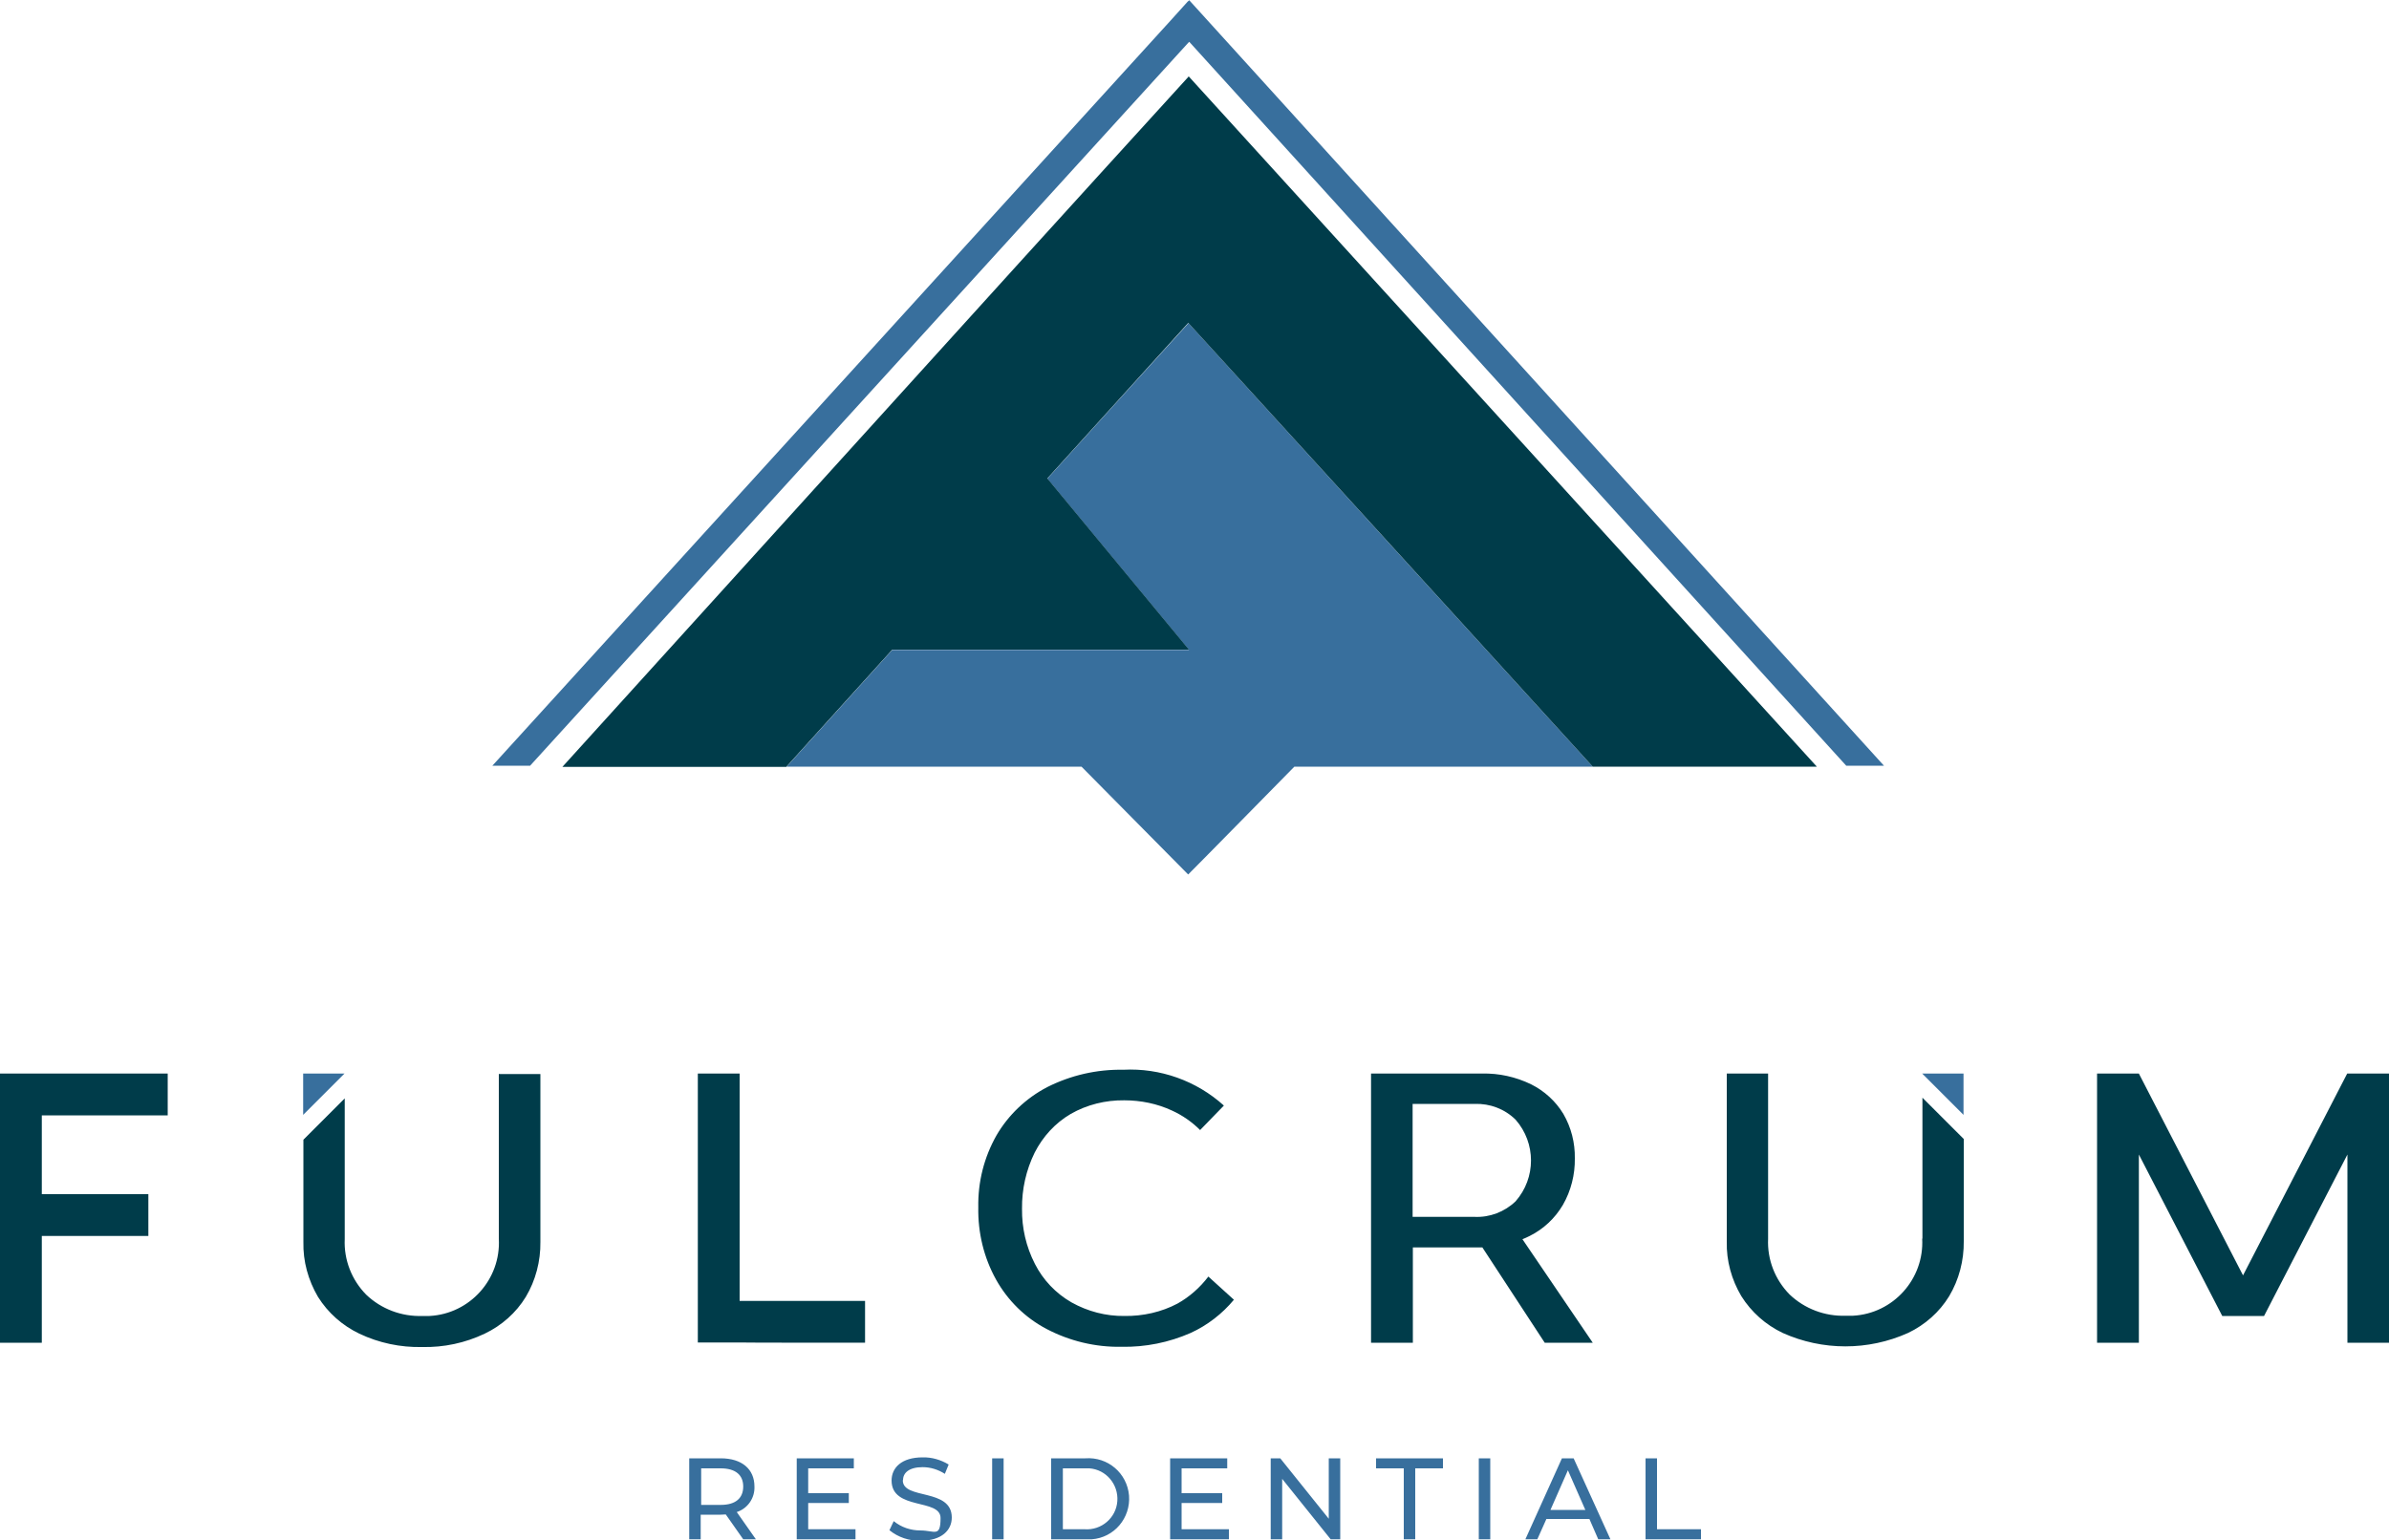
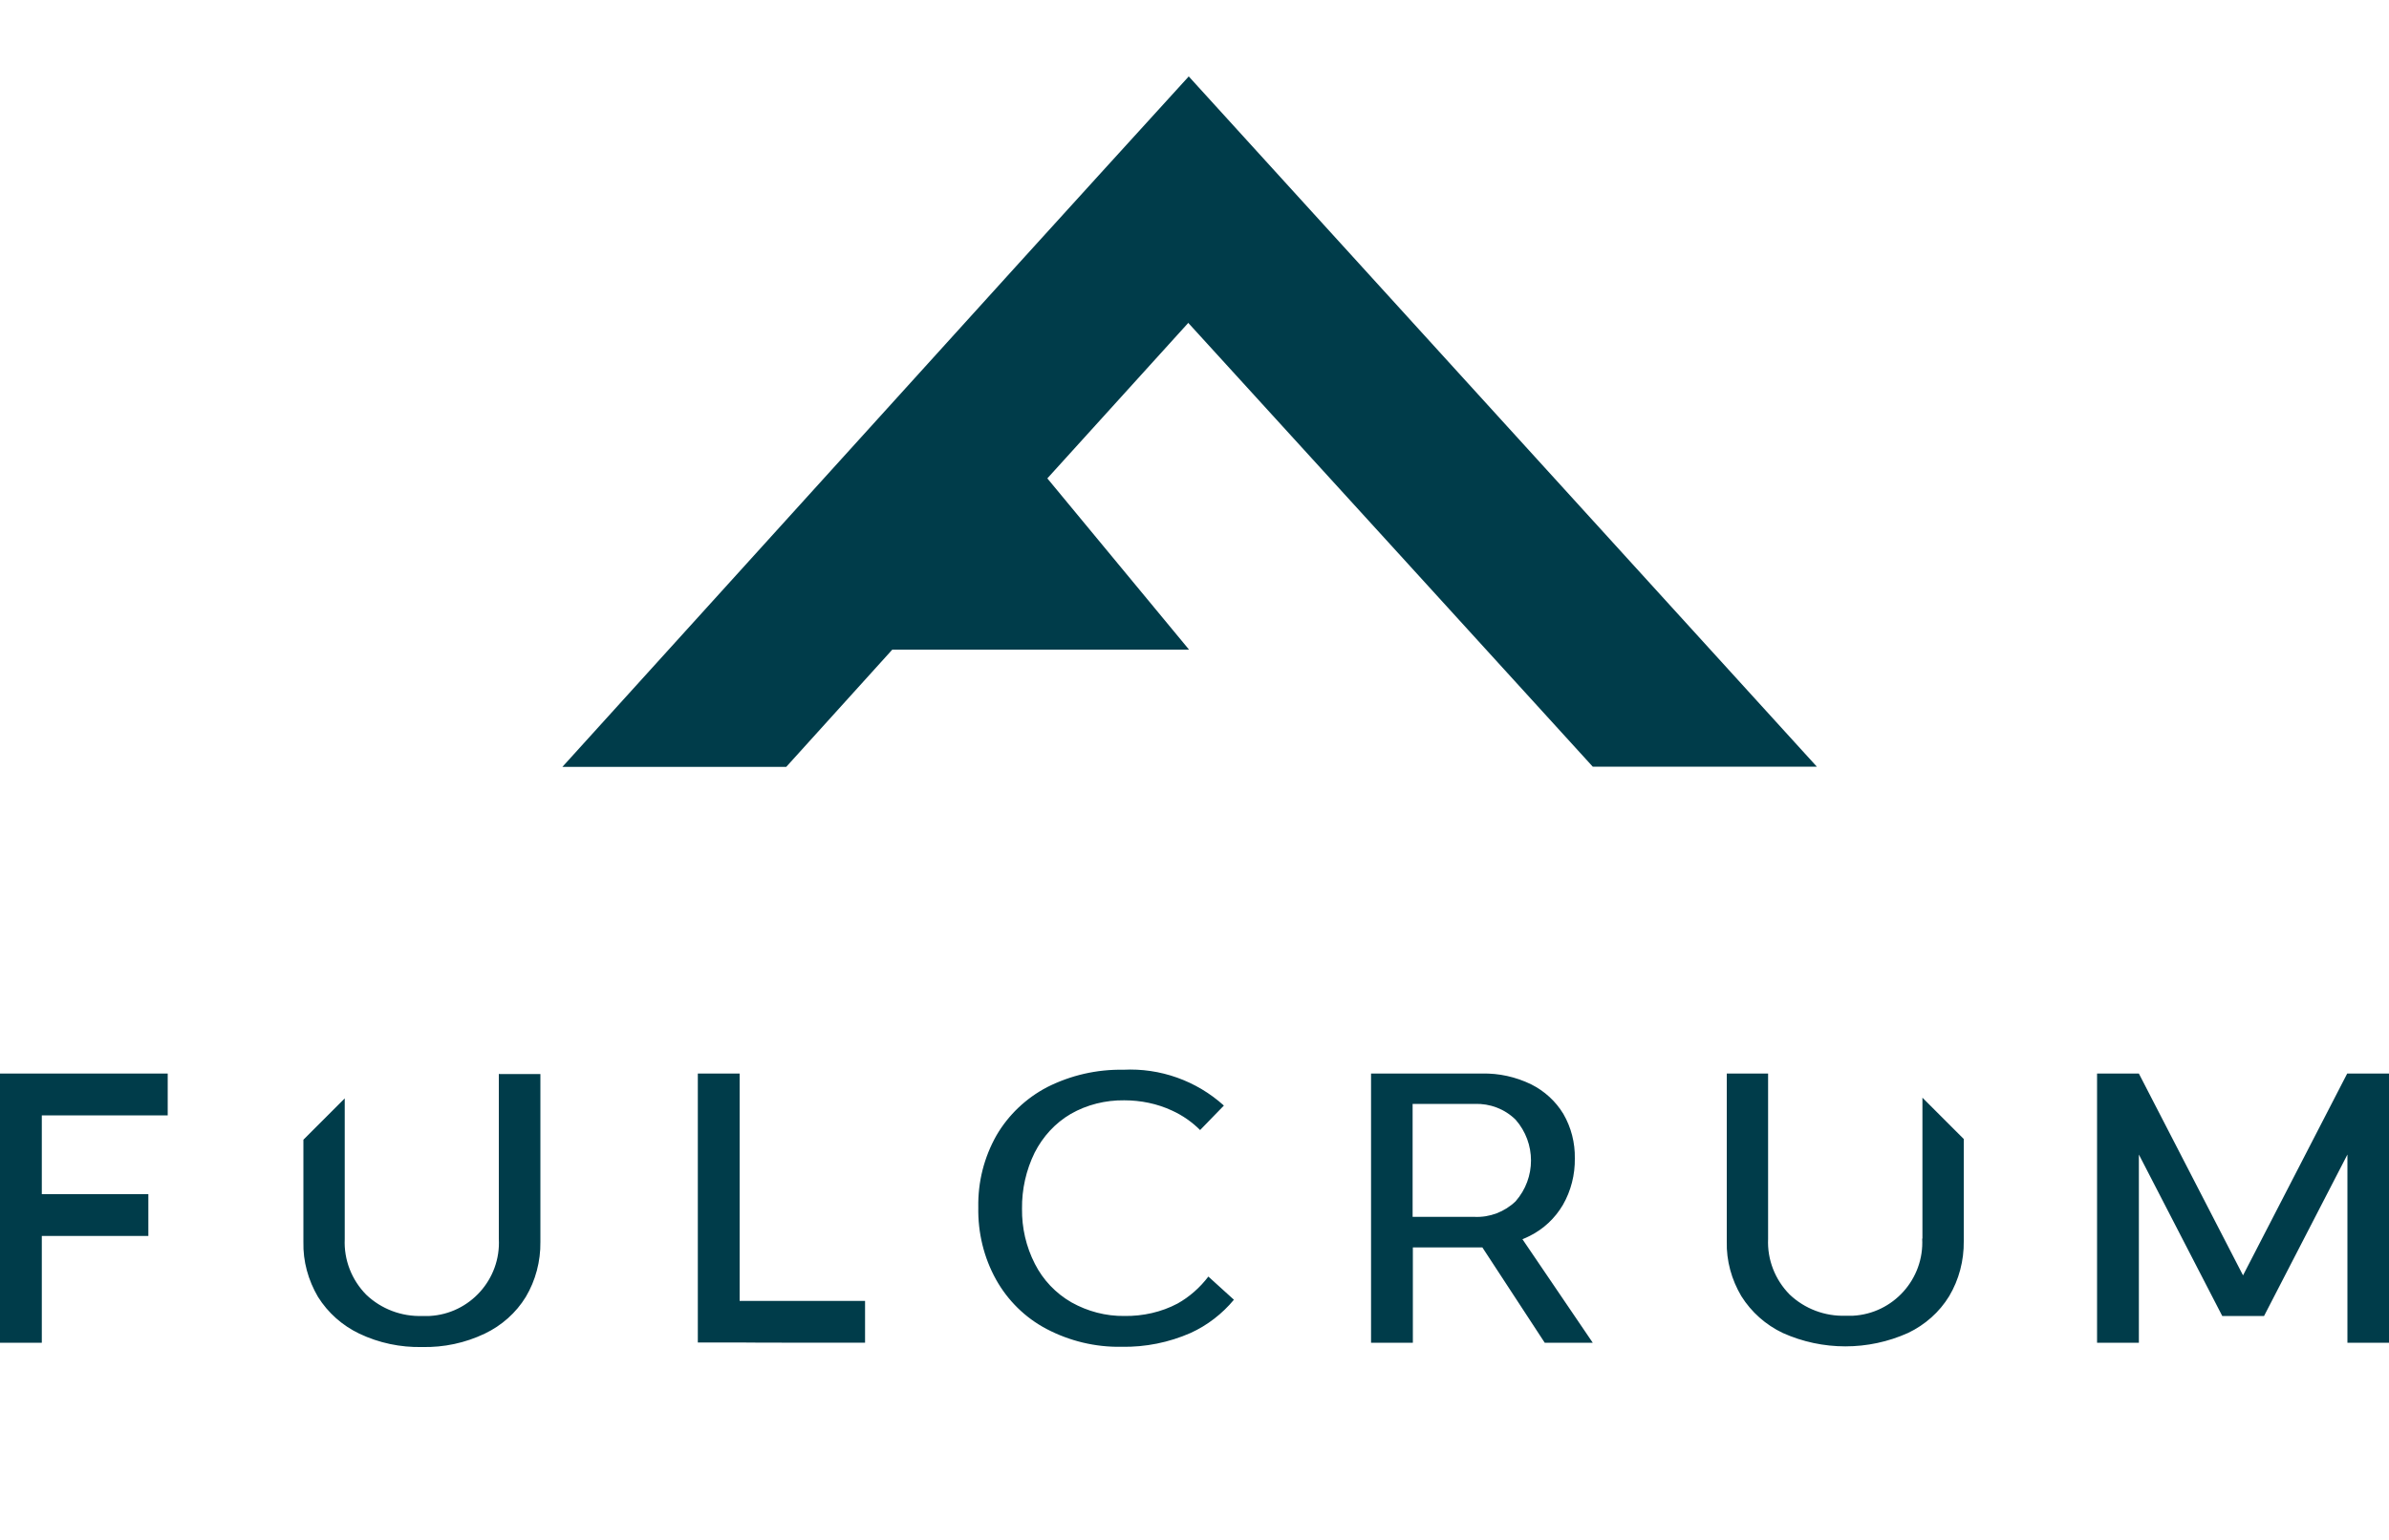
<svg xmlns="http://www.w3.org/2000/svg" id="Layer_1" viewBox="0 0 1000 645">
  <defs>
    <style>      .st0 {        fill: #003c4a;        fill-rule: evenodd;      }      .st1 {        fill: #386f9d;      }    </style>
  </defs>
-   <path class="st1" d="M126.9,449.5h17.3s-17.3,17.3-17.3,17.3v-17.3ZM804.6,449.5l17.3,17.3v-17.3h-17.3ZM415.3,644.5h4.8v-33.9h-4.8v33.9ZM378,619.7c0-3,2.5-5.4,8.2-5.4,3.3,0,6.5,1,9.3,2.8l1.6-3.9c-3.3-2-7.1-3.1-10.9-3-8.9,0-13,4.4-13,9.7,0,12.6,20.5,7.4,20.5,15.7s-2.5,5.2-8.4,5.2c-4.1,0-8-1.3-11.2-3.9l-1.8,3.8h0c3.7,3,8.3,4.5,13,4.4,9,0,13.1-4.5,13.1-9.7,0-12.5-20.5-7.3-20.5-15.6ZM308.4,633.1l8,11.4h-5.3l-7.3-10.4c-.7,0-1.4.1-2.1.1h-8.4v10.3h-4.8v-33.9h13.2c8.8,0,14.1,4.5,14.1,11.8.2,4.8-2.8,9.2-7.4,10.7ZM311.1,622.4h0c0-4.8-3.2-7.6-9.4-7.6h-8.2v15.3h8.2c6.2,0,9.4-2.8,9.4-7.7ZM338.3,629.3h17v-4.1h-17v-10.4h19.1v-4.2h-23.9v33.9h24.6v-4.2h-19.8v-11ZM329.1,321h123.6c0,0,44.6,45.1,44.6,45.1h.1c0,.1,44.4-45.1,44.4-45.1h124.9c0,0-169.3-185.8-169.3-185.8v.2c-.1,0-59,65-59,65l58.9,71.2.4.5h-124.2l-44.4,49.1ZM494.6,629.3h17v-4.1h-17v-10.4h19.1v-4.2h-23.9v33.9h24.6v-4.2h-19.8v-11ZM693.6,610.6h-4.8v33.9h23.2v-4.2h-18.4v-29.7ZM658.7,610.6l15.4,33.9h-5.1l-3.7-8.5h-18l-3.8,8.5h-5l15.3-33.9h4.8ZM663.6,632.2l-7.3-16.6-7.3,16.6h14.6ZM497.3.5l-7.4,8.2L206.1,320.6h15.8L497.3,18l.5-.5,275,303.1h15.8c0,0-290.8-320.5-290.8-320.5l-.5.5ZM619,644.5h4.8v-33.9h-4.8v33.9ZM556.2,635.9l-20.3-25.3h-4v33.9h4.8v-25.3l20.3,25.3h4v-33.9h-4.8v25.3ZM576,614.8h11.6v29.7s4.8,0,4.8,0v-29.7h11.6v-4.2h-28v4.2ZM472.6,626.2c.7,9.4-6.2,17.6-15.6,18.3-.9,0-1.8,0-2.7,0h-14.3v-33.9h14.3c9.4-.7,17.5,6.2,18.3,15.6ZM456,614.8c-.7,0-1.3,0-2,0h-9.1v25.5h9.1c7,.5,13.2-4.7,13.7-11.8.5-7-4.7-13.2-11.7-13.7Z" />
  <path class="st0" d="M502.4,473.1l9.9-10.2c-11.5-10.4-26.7-15.8-42.1-15-11.1-.2-22,2.3-31.9,7.3-8.8,4.6-16.2,11.6-21.2,20.2-5.2,9.2-7.8,19.5-7.6,30.1-.2,10.6,2.3,21,7.4,30.2,4.9,8.8,12.2,16,21.1,20.7,9.7,5.1,20.5,7.7,31.4,7.5,10,.2,19.9-1.8,29-5.8,7-3.2,13.2-8,18.1-13.9l-10.7-9.7c-3.5,4.6-7.9,8.5-12.9,11.3-6.8,3.6-14.5,5.3-22.2,5.2-7.8.1-15.4-1.9-22.2-5.7-6.6-3.8-11.9-9.4-15.3-16.1-3.7-7.2-5.5-15.1-5.4-23.1-.1-8.1,1.7-16.2,5.3-23.5,3.4-6.7,8.6-12.4,15.1-16.2,6.8-3.9,14.6-5.8,22.4-5.7,6.9,0,13.8,1.4,20,4.3,4.4,2,8.4,4.8,11.8,8.2M70.2,467v-17.5H0v112.7h17.5v-44.7h44.6v-17.5H17.5v-33h52.7ZM358.7,544.7h-49.1v-95.2h-17.5v112.6h17.4c0,.1,52.6.1,52.6.1v-17.5h-3.4ZM208.8,449.5v69.2c.9,16.9-12.1,31.4-29,32.3-1,0-2,0-3,0-8.7.3-17.2-2.9-23.5-8.9-6.1-6.2-9.4-14.6-9-23.3v-58.9l-17.3,17.3v42.8c-.2,8.1,2,16,6.1,23,4.2,6.7,10.2,12,17.3,15.4,8.2,3.9,17.2,5.8,26.3,5.6,9.1.2,18-1.7,26.2-5.6,7.1-3.4,13.1-8.7,17.2-15.4,4.1-6.9,6.2-14.9,6.1-23v-70.3h-17.3ZM804.6,518.6c.9,16.9-12.1,31.4-29,32.3-1,0-2,0-3,0-8.7.3-17.2-2.9-23.5-8.9-6.1-6.2-9.4-14.6-9-23.3v-69.2h-17.3v70.3c-.2,8.1,2,16,6.1,22.9,4.2,6.7,10.2,12,17.3,15.4,16.7,7.5,35.8,7.5,52.5,0,7.1-3.4,13.1-8.7,17.2-15.4,4.1-6.9,6.2-14.9,6.1-23v-42.8l-17.3-17.3v59ZM637.2,518.9c1-.4,2.1-.9,3.1-1.4,5.8-2.9,10.6-7.4,13.9-13,3.4-5.9,5.1-12.7,5-19.5.1-6.5-1.5-12.9-4.8-18.6-3.2-5.3-7.9-9.6-13.5-12.4-6.4-3.1-13.5-4.7-20.6-4.5h-46.4v112.7h17.5v-39.9h29.1l26.1,39.9h20.1l-29.4-43.3ZM617.3,509.5h-26v-47.3h26c6.4-.2,12.5,2.1,17.1,6.6,8.6,9.8,8.6,24.4,0,34.2-4.6,4.4-10.8,6.8-17.2,6.5M982.5,449.5l-43.6,84.5-43.6-84.5h-17.5v112.7h17.5v-78.8l34.9,67.6h17.5l34.9-67.6v78.8h17.5v-112.7h-17.5ZM497.5,31.9v.2c-.1,0-71.1,78.2-71.1,78.2l-191,210.8h93.7s44.4-49.1,44.4-49.1h123.8v-.5l-58.9-71.2,58.9-65v-.2c.1,0,169.4,185.9,169.4,185.9h92.3c0,0,1.5,0,1.5,0L497.5,31.9ZM497.7,272l-.4-.5v.5h.4Z" />
</svg>